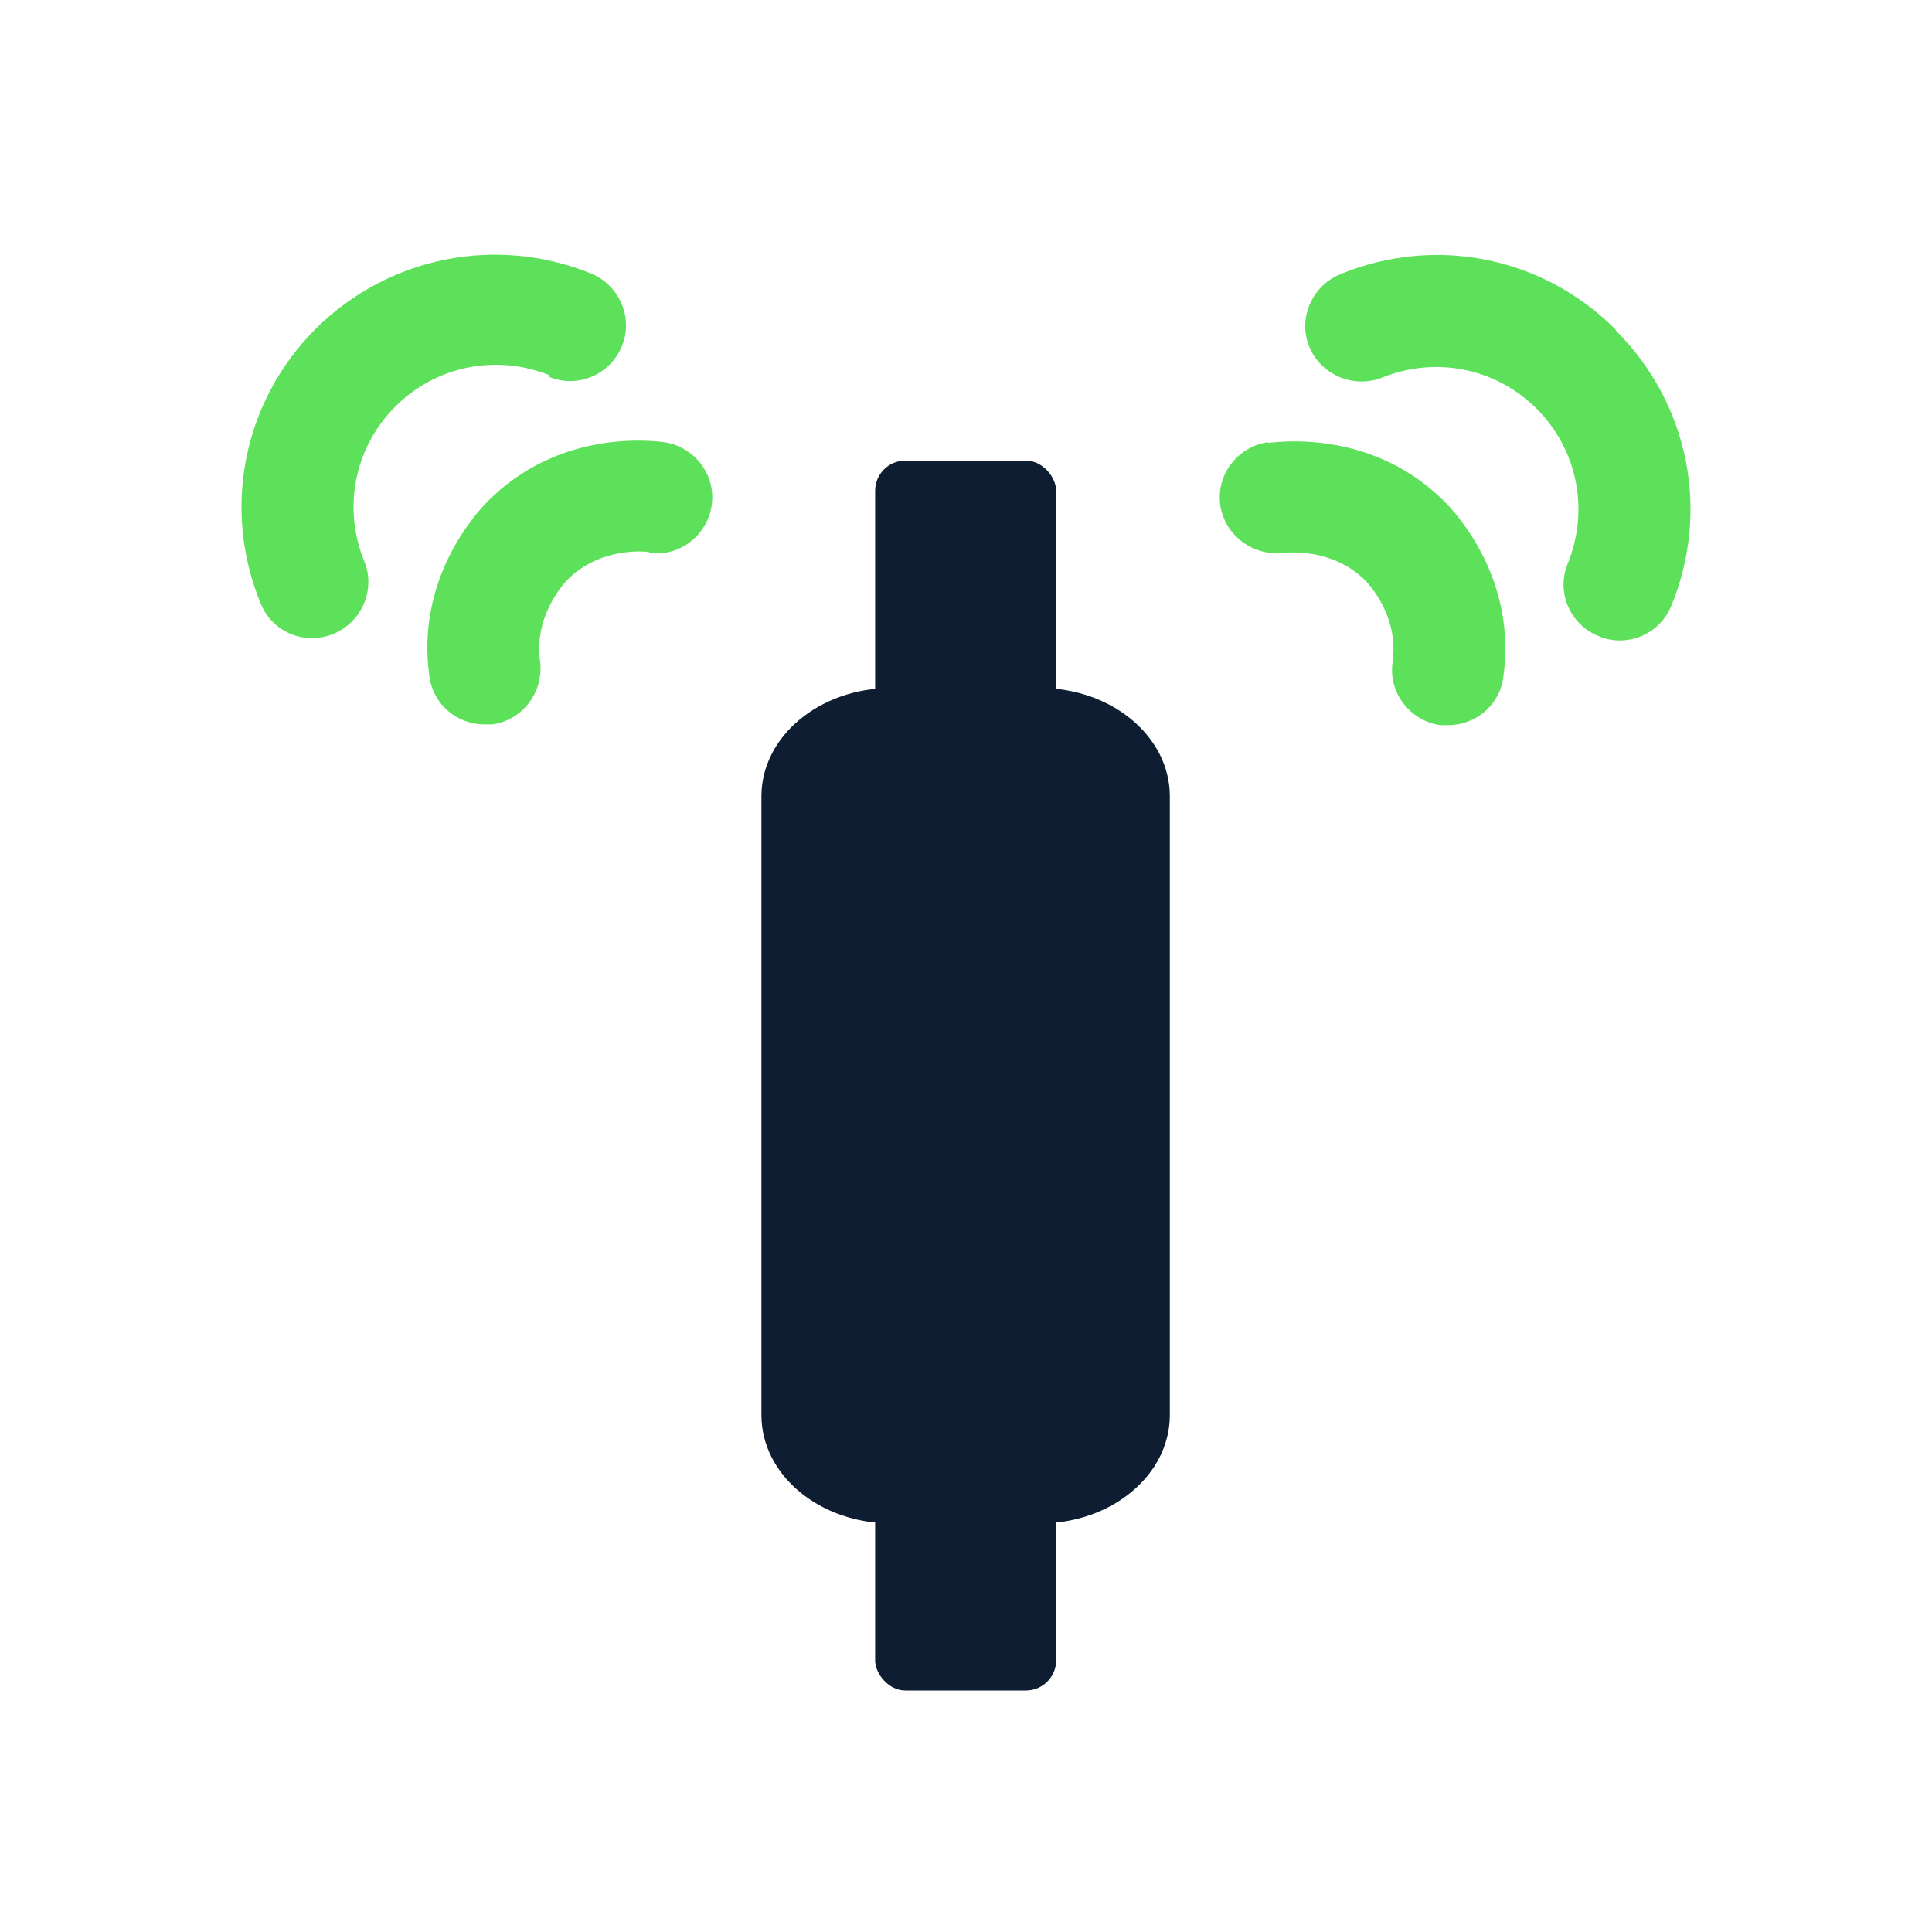
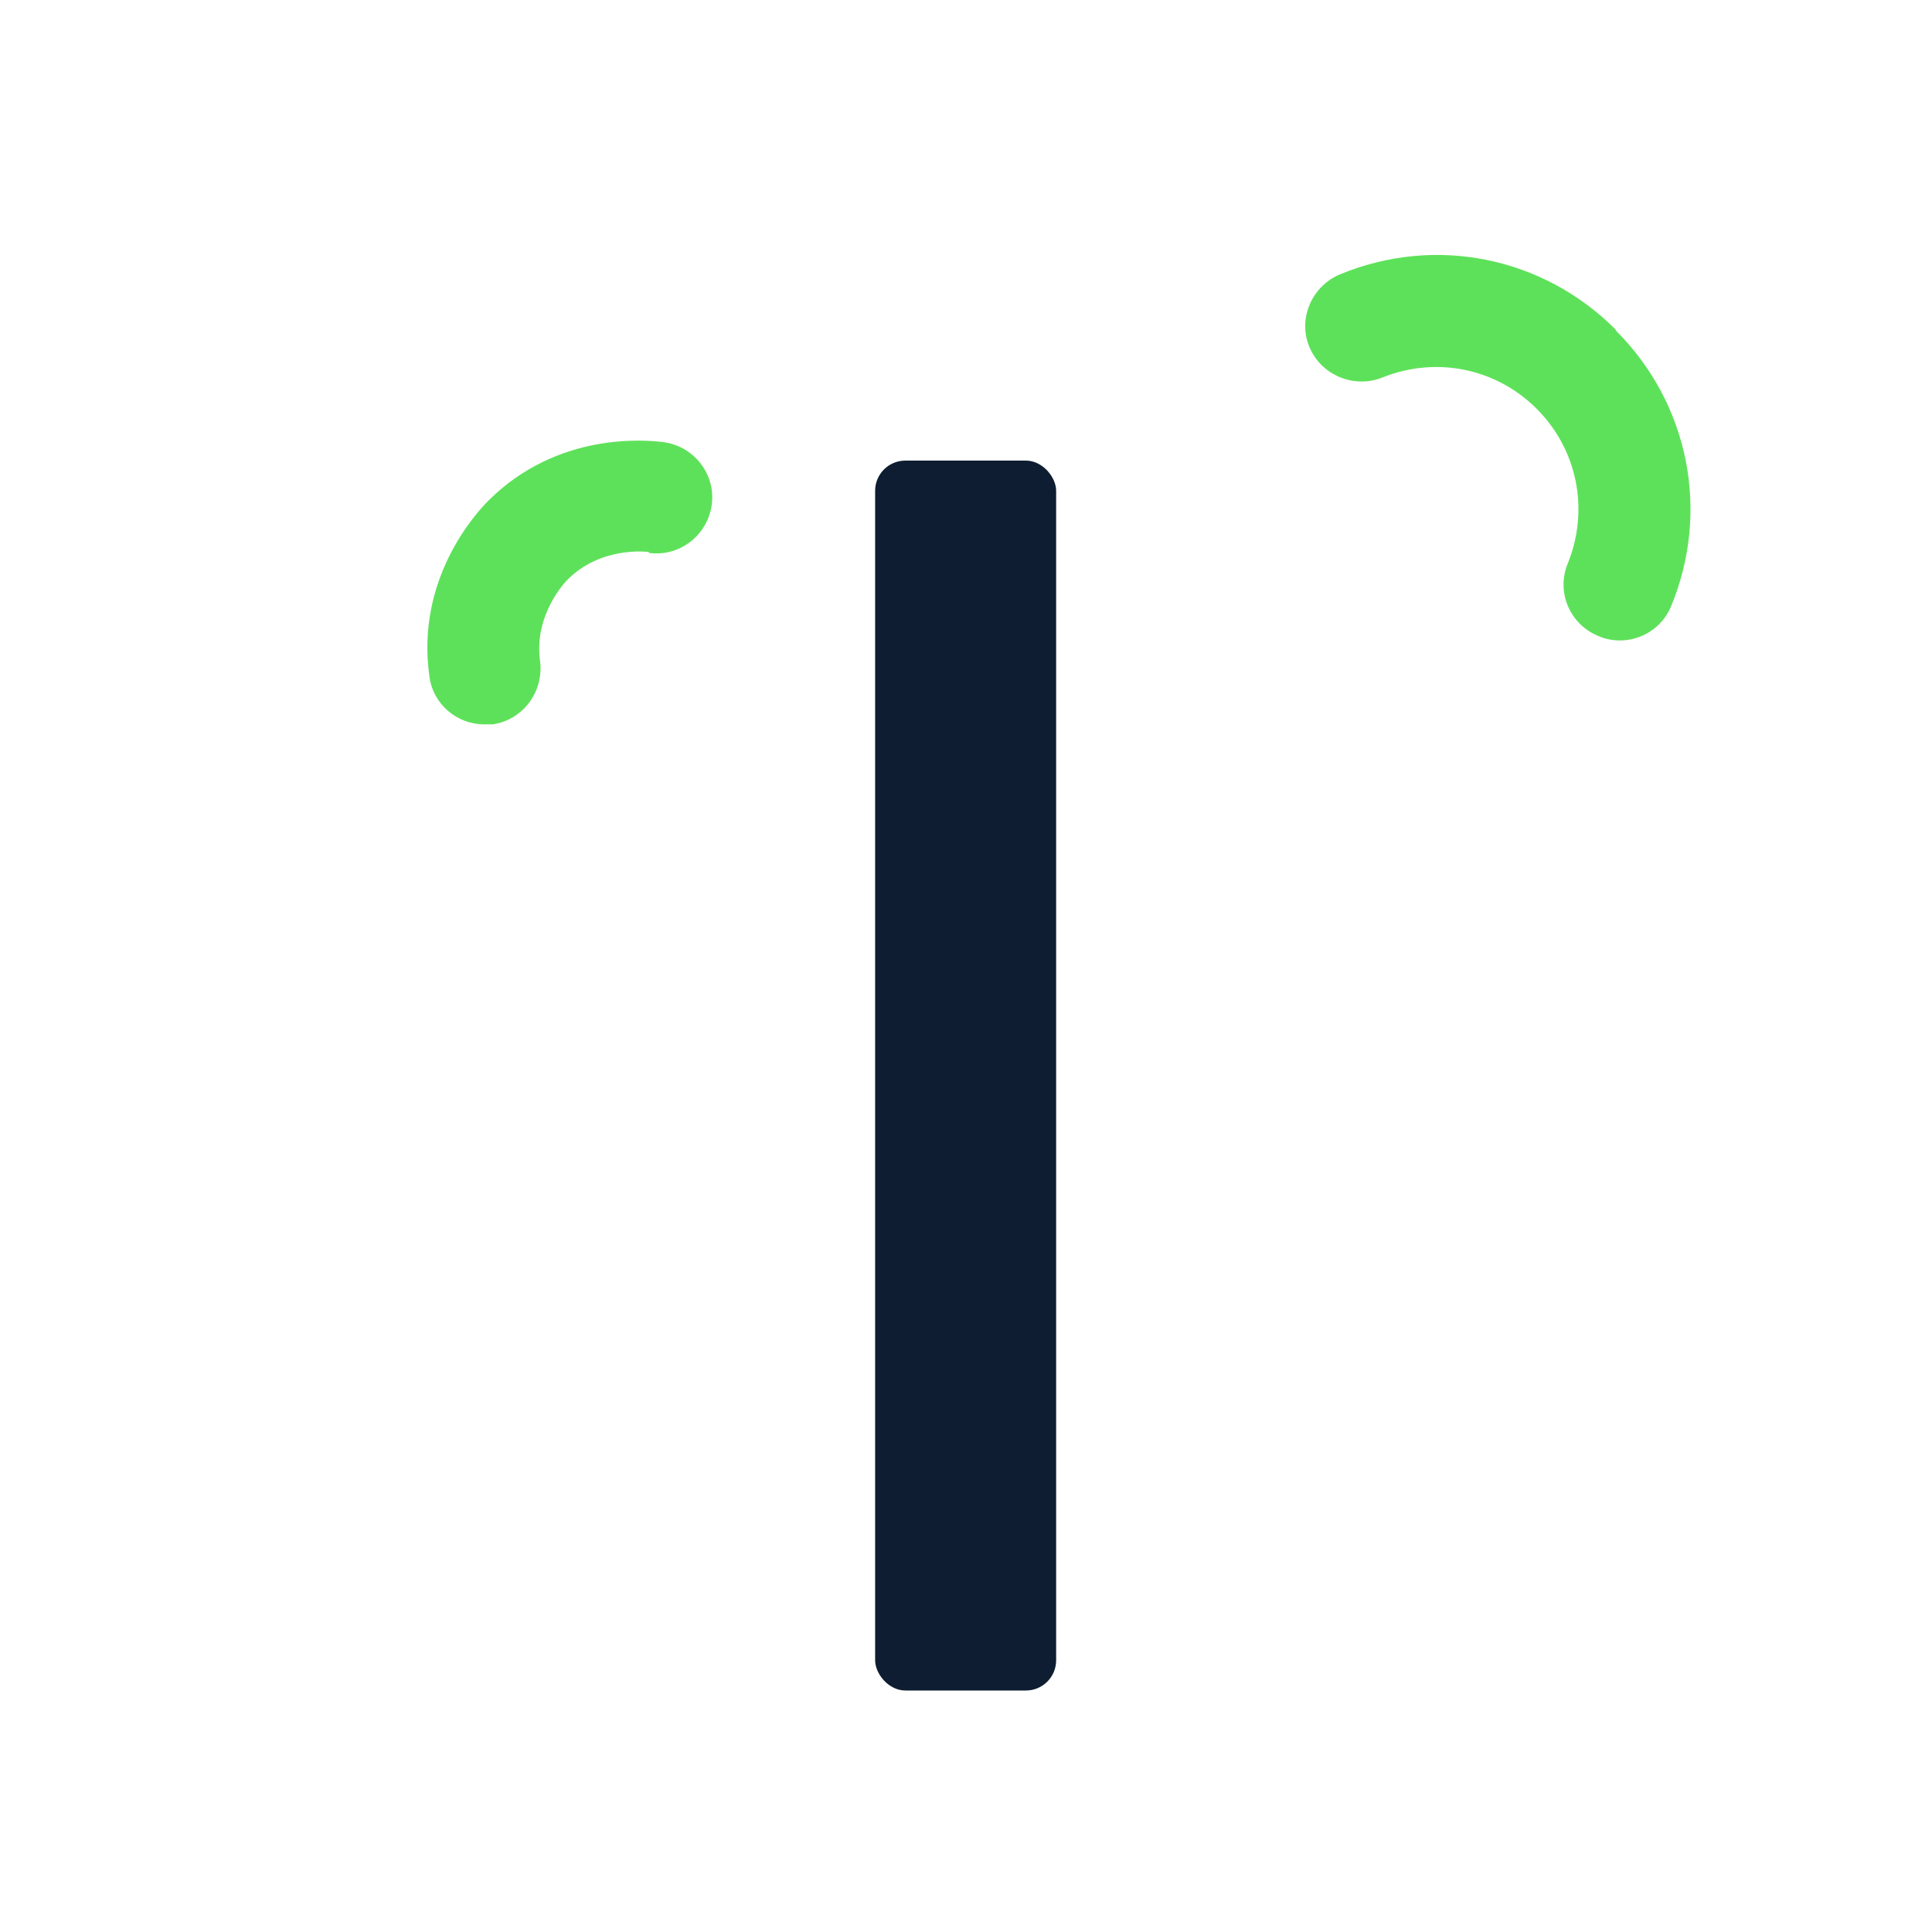
<svg xmlns="http://www.w3.org/2000/svg" width="64" height="64" viewBox="0 0 64 64" fill="none">
  <g clip-path="url(#clip0_9617_8115)">
    <path d="M53.512 10.909C51.101 8.498 47.534 7.785 44.386 9.089C43.451 9.482 42.983 10.565 43.377 11.499C43.771 12.434 44.853 12.877 45.788 12.508C47.559 11.794 49.551 12.188 50.904 13.541C52.257 14.894 52.651 16.886 51.938 18.658C51.544 19.592 51.987 20.675 52.946 21.068C53.167 21.167 53.413 21.216 53.66 21.216C54.373 21.216 55.062 20.798 55.357 20.084C56.661 16.936 55.947 13.369 53.536 10.958L53.512 10.909Z" fill="#5EE15A" />
-     <path d="M41.999 14.649C40.991 14.797 40.278 15.732 40.425 16.74C40.573 17.749 41.532 18.438 42.516 18.314C42.59 18.314 44.115 18.118 45.222 19.225C45.271 19.274 46.353 20.356 46.132 21.931C45.984 22.939 46.698 23.874 47.706 24.021C47.805 24.021 47.879 24.021 47.977 24.021C48.887 24.021 49.674 23.357 49.797 22.447C50.265 19.2 48.248 17.011 47.854 16.617C45.542 14.305 42.59 14.6 42.024 14.674L41.999 14.649Z" fill="#5EE15A" />
-     <path d="M18.188 12.484C19.147 12.877 20.205 12.41 20.598 11.475C20.992 10.54 20.525 9.458 19.59 9.064C16.441 7.785 12.874 8.499 10.464 10.885C8.053 13.295 7.339 16.862 8.643 20.011C8.938 20.724 9.627 21.142 10.341 21.142C10.562 21.142 10.808 21.093 11.054 20.995C11.989 20.601 12.456 19.519 12.062 18.584C11.349 16.813 11.743 14.821 13.096 13.468C14.449 12.115 16.441 11.721 18.212 12.434L18.188 12.484Z" fill="#5EE15A" />
    <path d="M21.484 18.314C22.492 18.461 23.427 17.748 23.575 16.739C23.723 15.731 23.009 14.796 22.001 14.649C21.435 14.575 18.483 14.28 16.171 16.592C15.752 17.01 13.76 19.199 14.227 22.422C14.35 23.332 15.137 23.996 16.048 23.996C16.146 23.996 16.22 23.996 16.318 23.996C17.327 23.849 18.015 22.914 17.892 21.905C17.671 20.355 18.753 19.248 18.803 19.199C19.885 18.117 21.361 18.265 21.509 18.289L21.484 18.314Z" fill="#5EE15A" />
-     <path d="M34.447 22.791H29.528C27.15 22.791 25.223 24.397 25.223 26.378V46.878C25.223 48.859 27.15 50.465 29.528 50.465H34.447C36.825 50.465 38.752 48.859 38.752 46.878V26.378C38.752 24.397 36.825 22.791 34.447 22.791Z" fill="#0E1D31" />
    <rect x="28.99" y="15.258" width="5.996" height="40.742" rx="1" fill="#0E1D31" />
  </g>
  <defs>
    <clipPath id="clip0_9617_8115">
      <rect width="48" height="48" fill="white" transform="translate(8 8)" />
    </clipPath>
  </defs>
</svg>